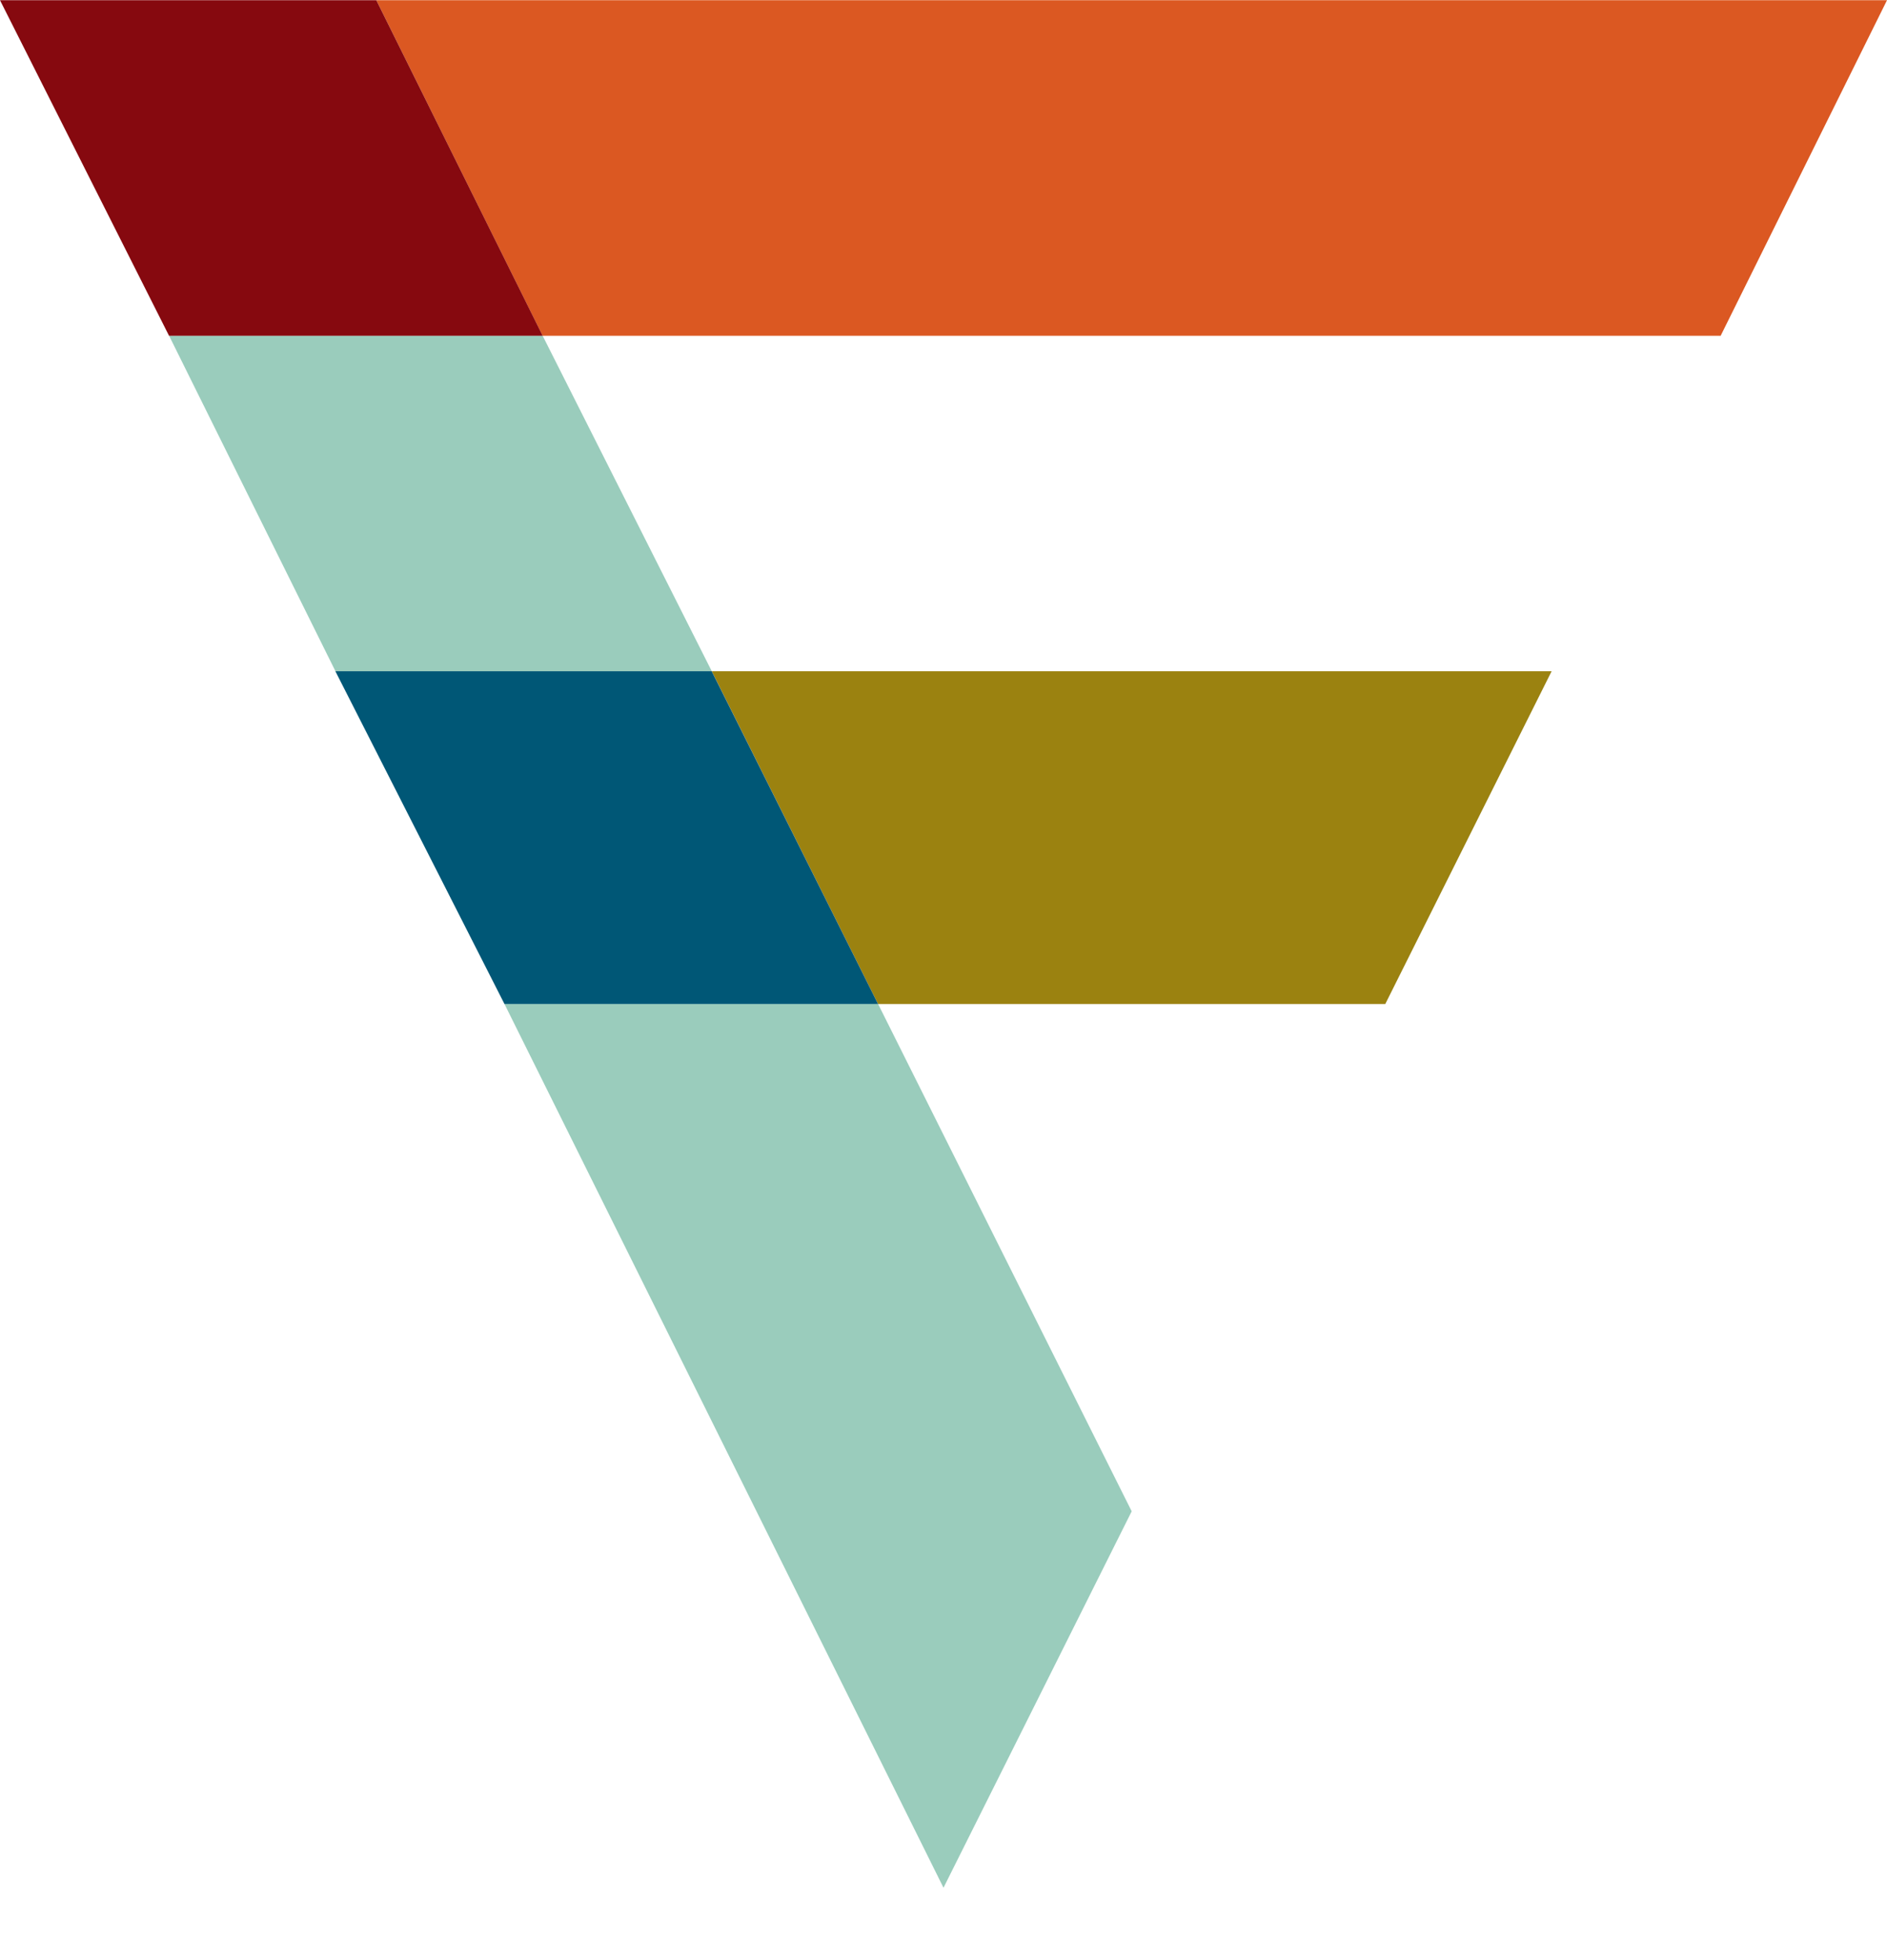
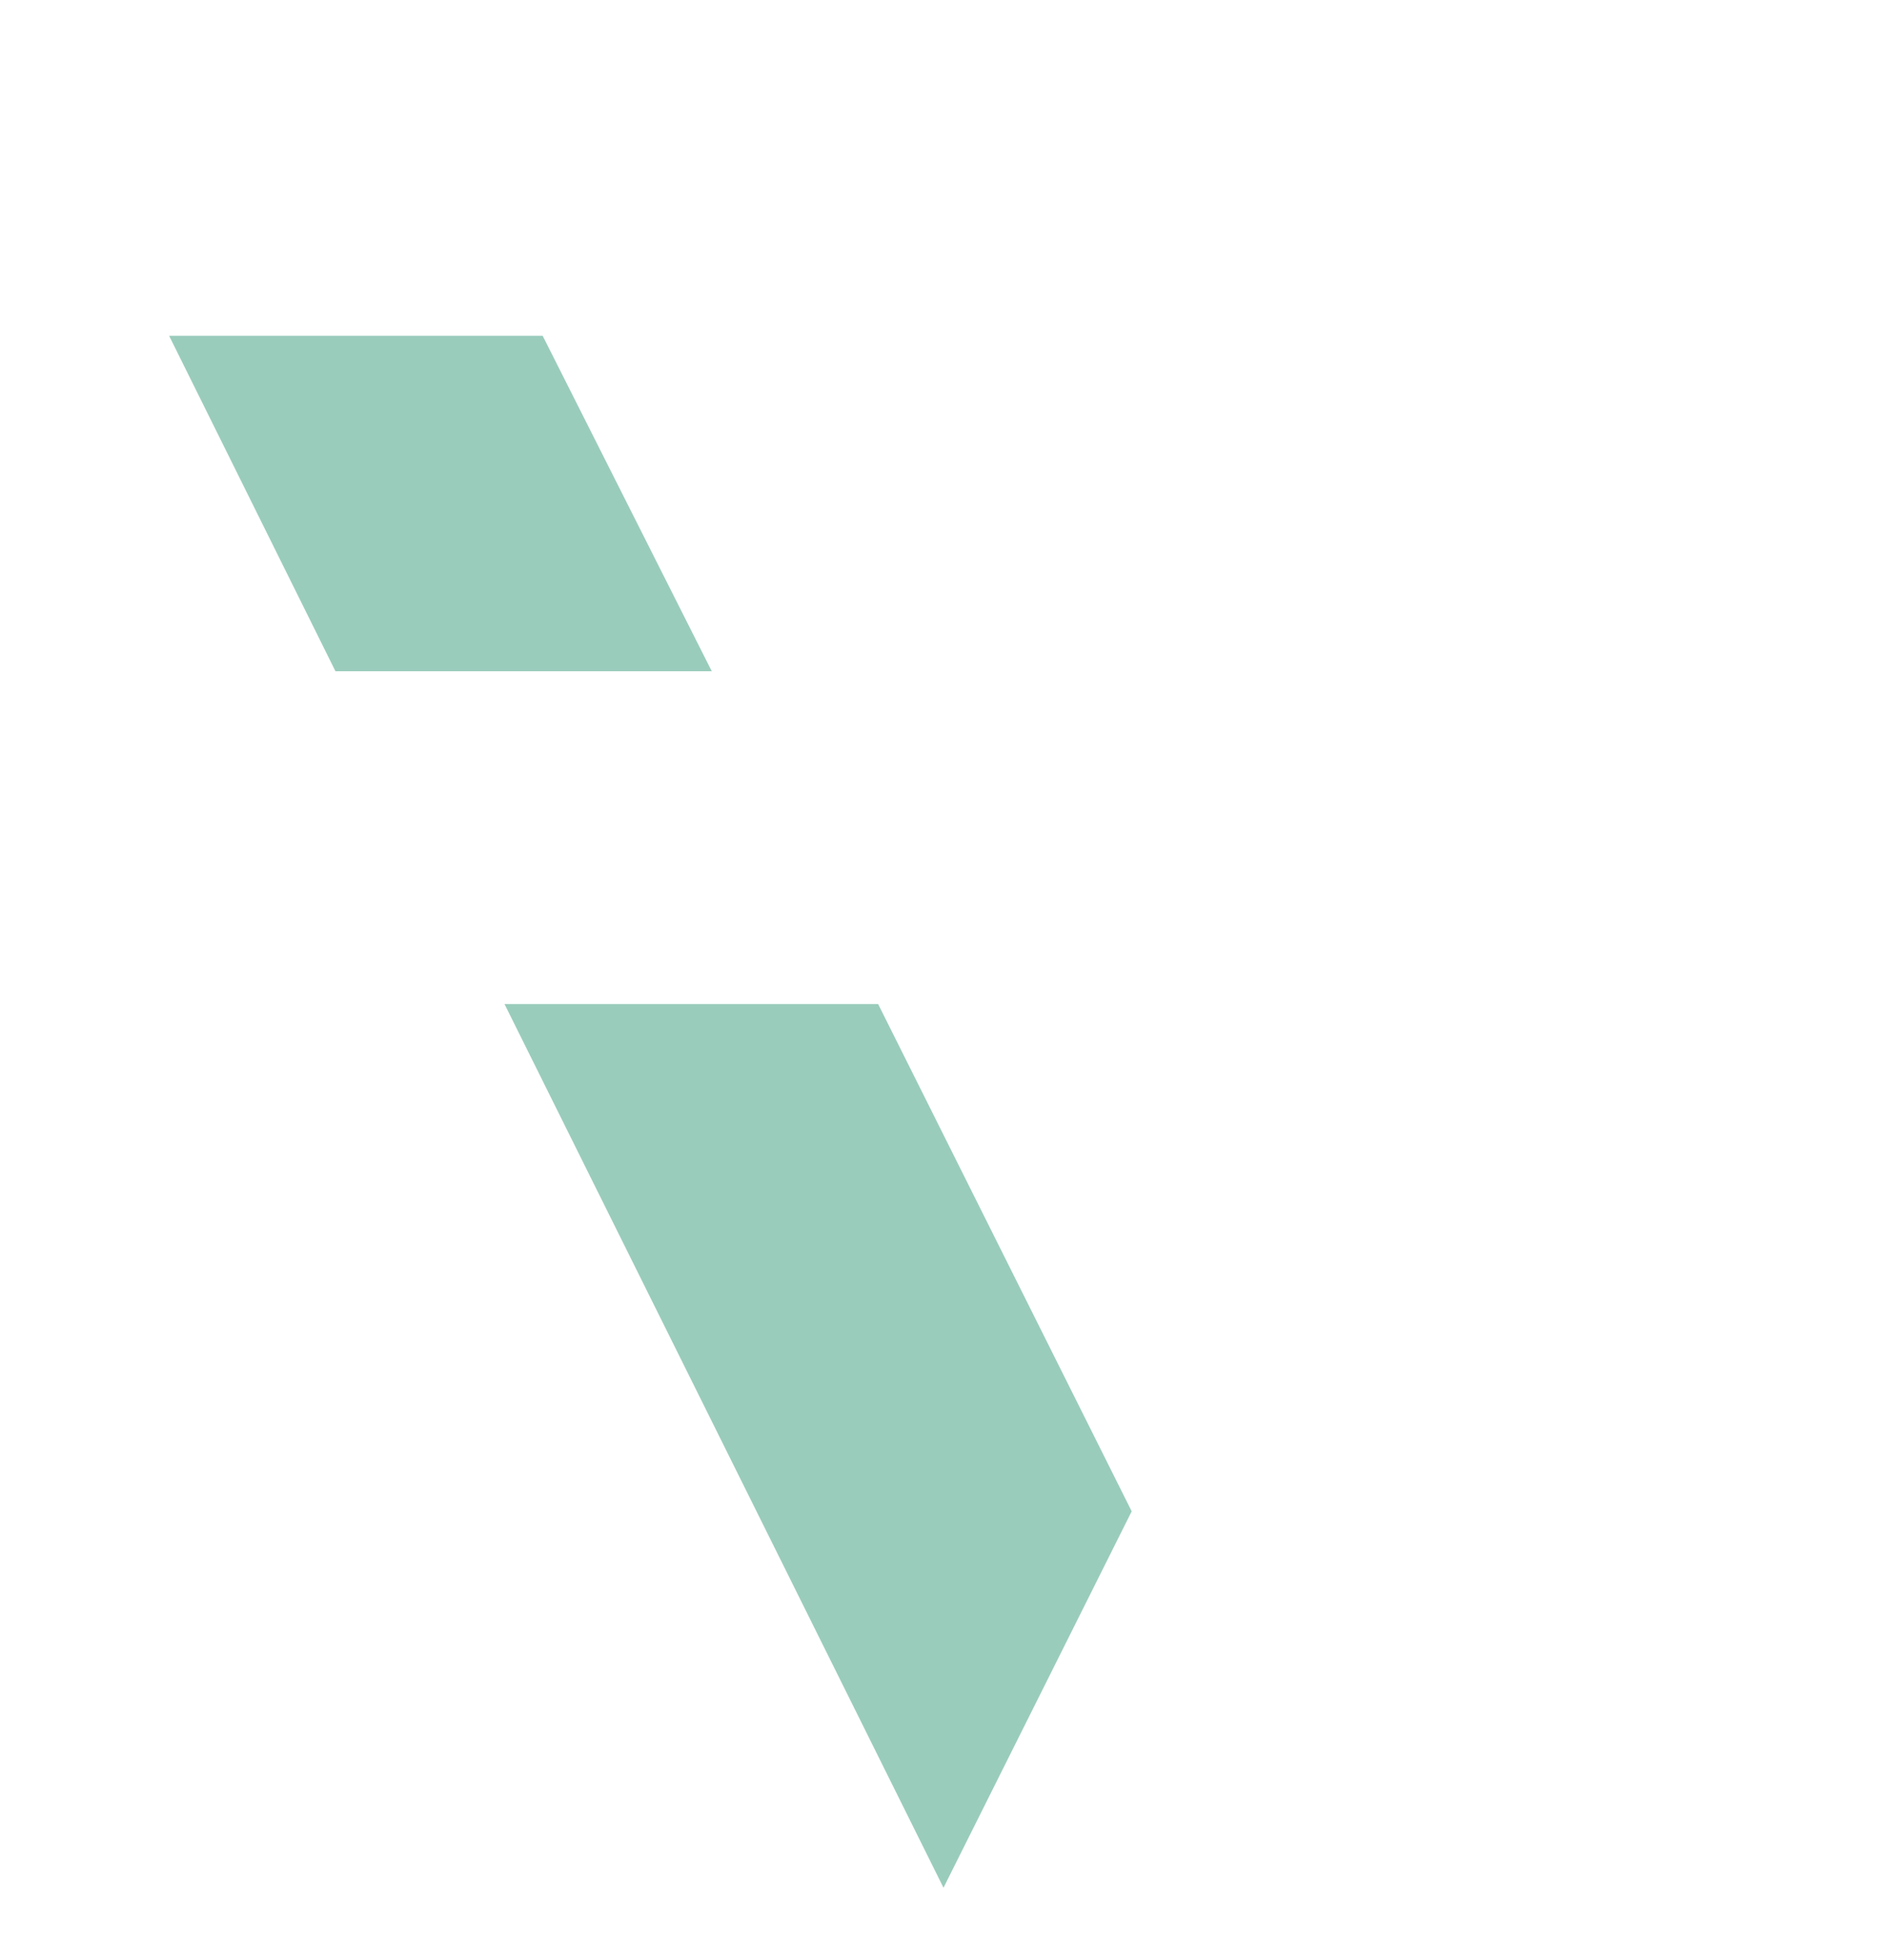
<svg xmlns="http://www.w3.org/2000/svg" width="26" height="27" viewBox="0 0 26 27" fill="none">
  <path d="M13 26.003L15.593 20.818L12.099 13.83H6.951L13 26.003Z" fill="#9ACCBC" />
  <path d="M2.33 4.625L4.622 9.246H9.807L7.477 4.625H2.33Z" fill="#9ACCBC" />
-   <path d="M23.708 4.625L26 0.003H5.185L7.476 4.625H23.708Z" fill="#DB5822" />
-   <path d="M5.185 0.003H0L2.329 4.625H7.477L5.185 0.003Z" fill="#86090F" />
-   <path d="M19.087 13.83L21.379 9.246H9.807L12.098 13.83H19.087Z" fill="#9B8210" />
-   <path d="M6.951 13.83H12.098L9.806 9.246H4.621L6.951 13.83Z" fill="#005776" />
</svg>